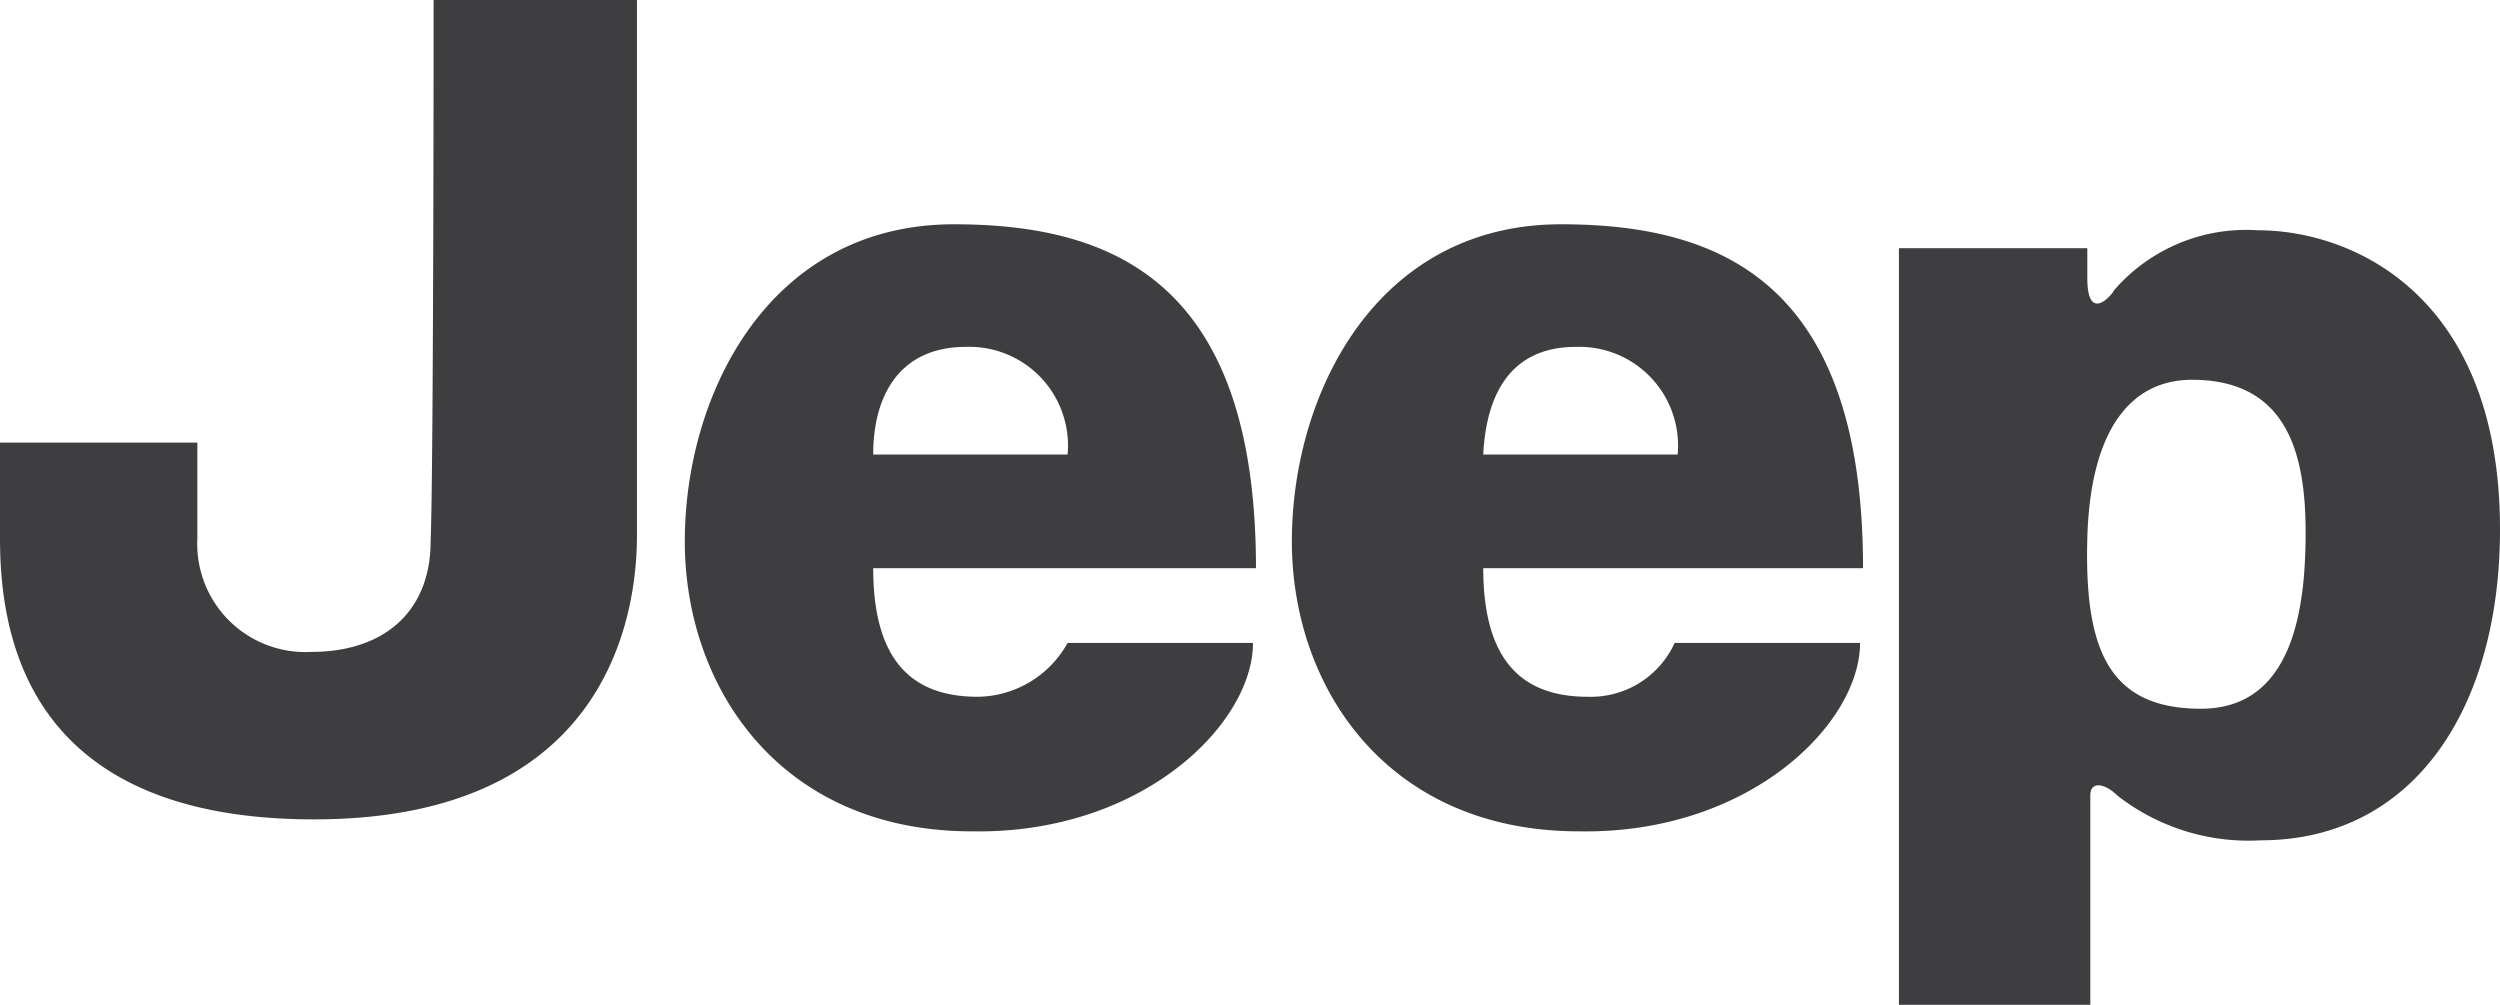
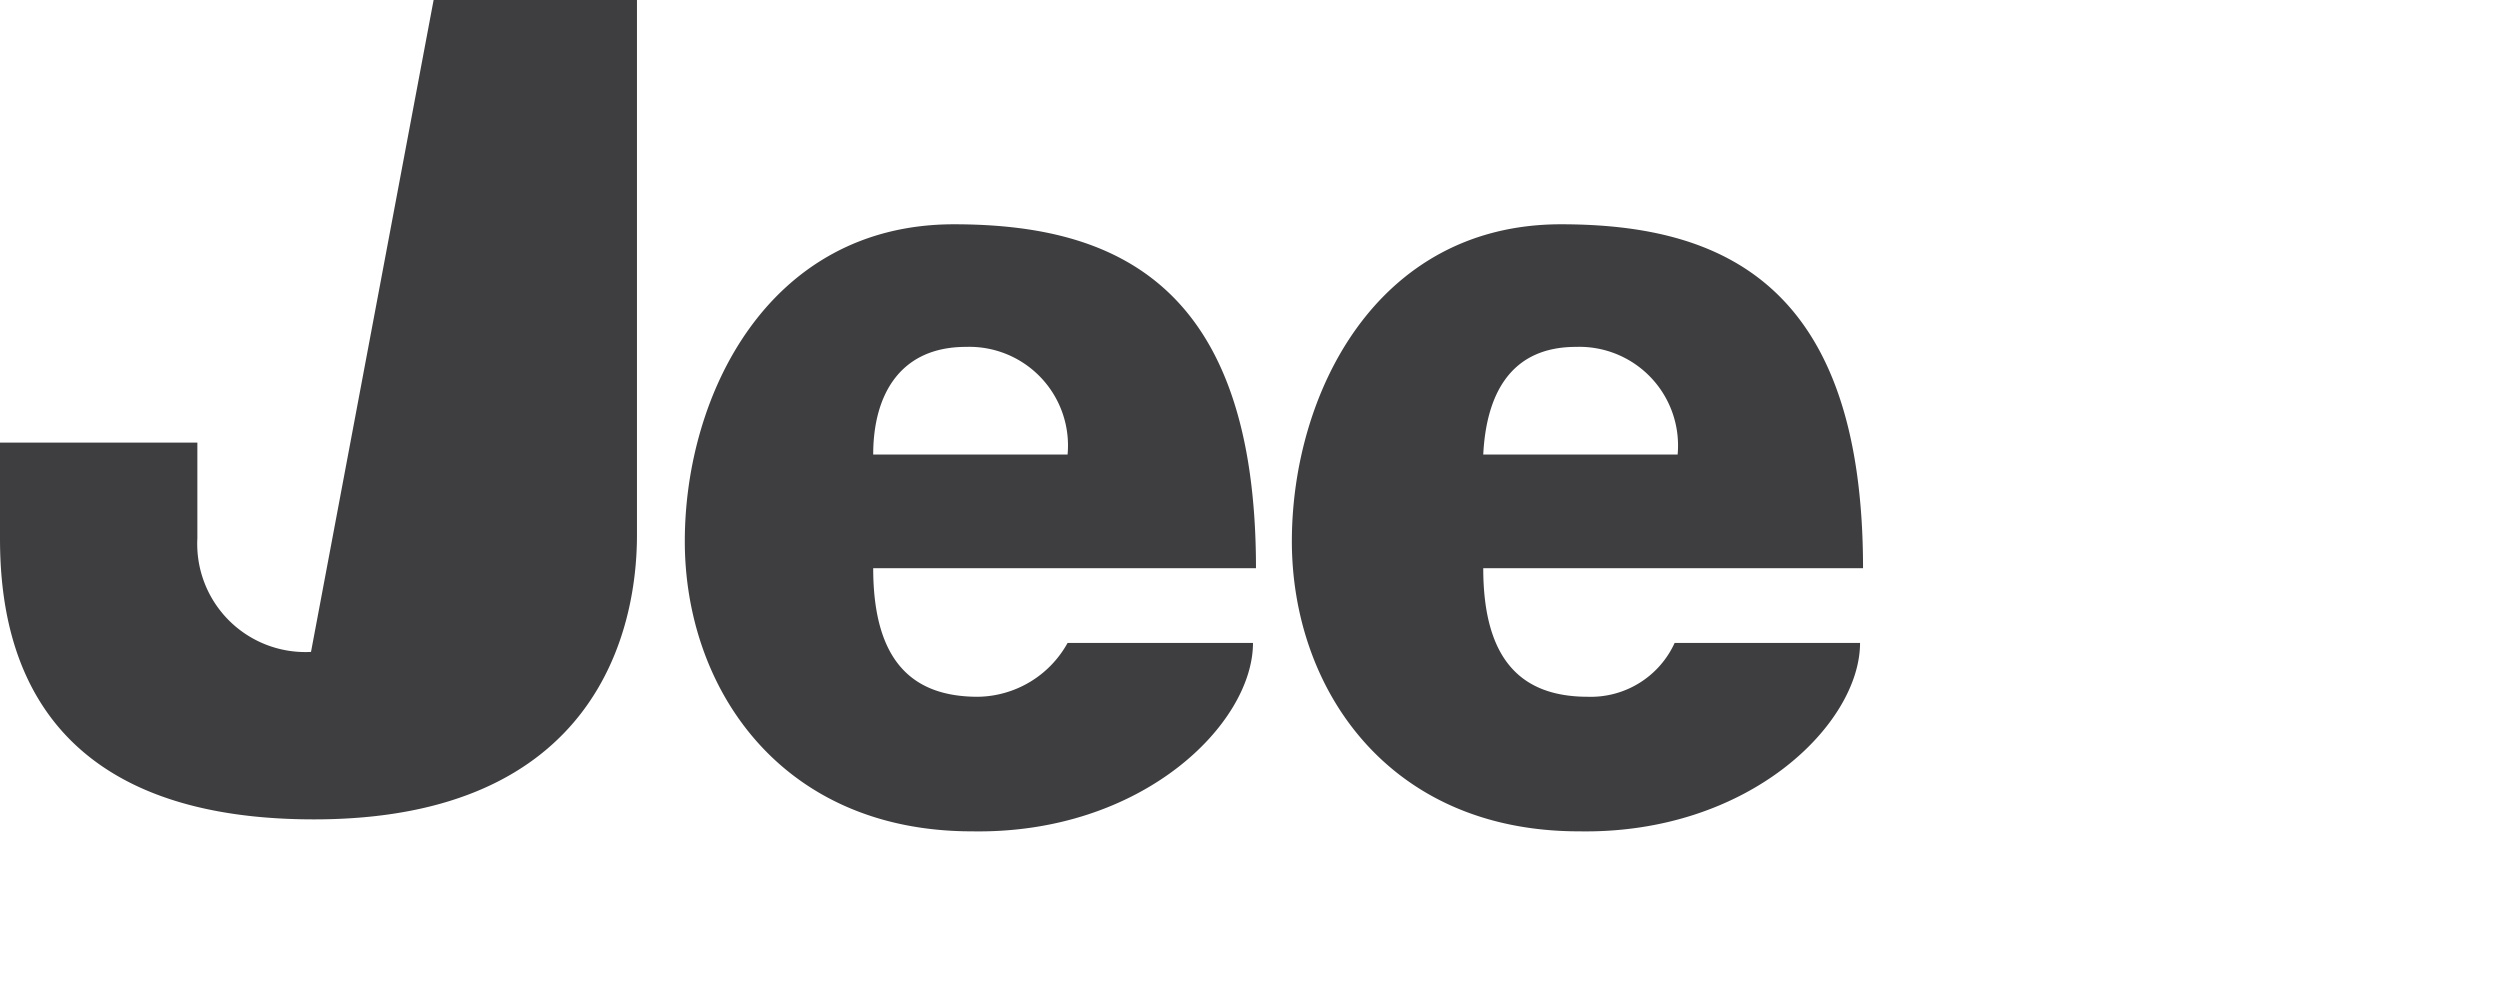
<svg xmlns="http://www.w3.org/2000/svg" viewBox="-1973 2475.2 83.6 33.6">
  <defs>
    <style>
            .cls-1{fill:#3e3d40;fill-rule:evenodd}
        </style>
  </defs>
  <g id="Group_312" data-name="Group 312" transform="translate(-2519 2382)">
-     <path id="Path_629" d="M560.5 93.2h6.8v17.9c0 3.1-1.3 9.5-10.8 9.5s-10.5-6-10.5-9.4V108h6.6v3.2a3.617 3.617 0 0 0 3.8 3.8c2.5 0 4-1.4 4-3.7.1-2.4.1-18.1.1-18.1z" class="cls-1" data-name="Path 629" />
+     <path id="Path_629" d="M560.5 93.2h6.8v17.9c0 3.1-1.3 9.5-10.8 9.5s-10.5-6-10.5-9.4V108h6.6v3.2a3.617 3.617 0 0 0 3.8 3.8z" class="cls-1" data-name="Path 629" />
    <path id="Path_630" d="M578.7 116.5c-2.2 0-3.5-1.2-3.5-4.3H588c0-9.5-4.7-11.5-10.1-11.5-6.2 0-9 5.7-9 10.6s3.2 9.7 9.6 9.7c5.7.1 9.4-3.6 9.4-6.3h-6.2a3.482 3.482 0 0 1-3 1.8zm-.4-11.7a3.3 3.3 0 0 1 3.4 3.6h-6.5c0-2 .9-3.6 3.1-3.6z" class="cls-1" data-name="Path 630" />
    <path id="Path_631" d="M599.1 116.5c-2.2 0-3.5-1.2-3.5-4.3h12.7c0-9.5-4.7-11.5-10.1-11.5-6.2 0-9 5.7-9 10.6s3.2 9.7 9.6 9.7c5.7.1 9.4-3.6 9.4-6.3H602a3.081 3.081 0 0 1-2.9 1.8zm-.4-11.7a3.3 3.3 0 0 1 3.4 3.6h-6.5c.1-2 .9-3.6 3.1-3.6z" class="cls-1" data-name="Path 631" />
-     <path id="Path_632" d="M621.5 100.9a5.842 5.842 0 0 0-4.8 2c-.1.2-.9 1.1-.9-.4v-1h-6.3v25.3h6.4v-7c0-.5.5-.4.9 0a7.127 7.127 0 0 0 4.8 1.5c5.1 0 8-4.4 8-10.4 0-7.8-4.9-10-8.1-10zm-1.9 16c-3.1 0-3.9-2-3.8-5.7s1.5-5.3 3.5-5.3c3.2 0 3.8 2.5 3.8 5.1 0 2.5-.4 5.9-3.5 5.9z" class="cls-1" data-name="Path 632" />
  </g>
</svg>